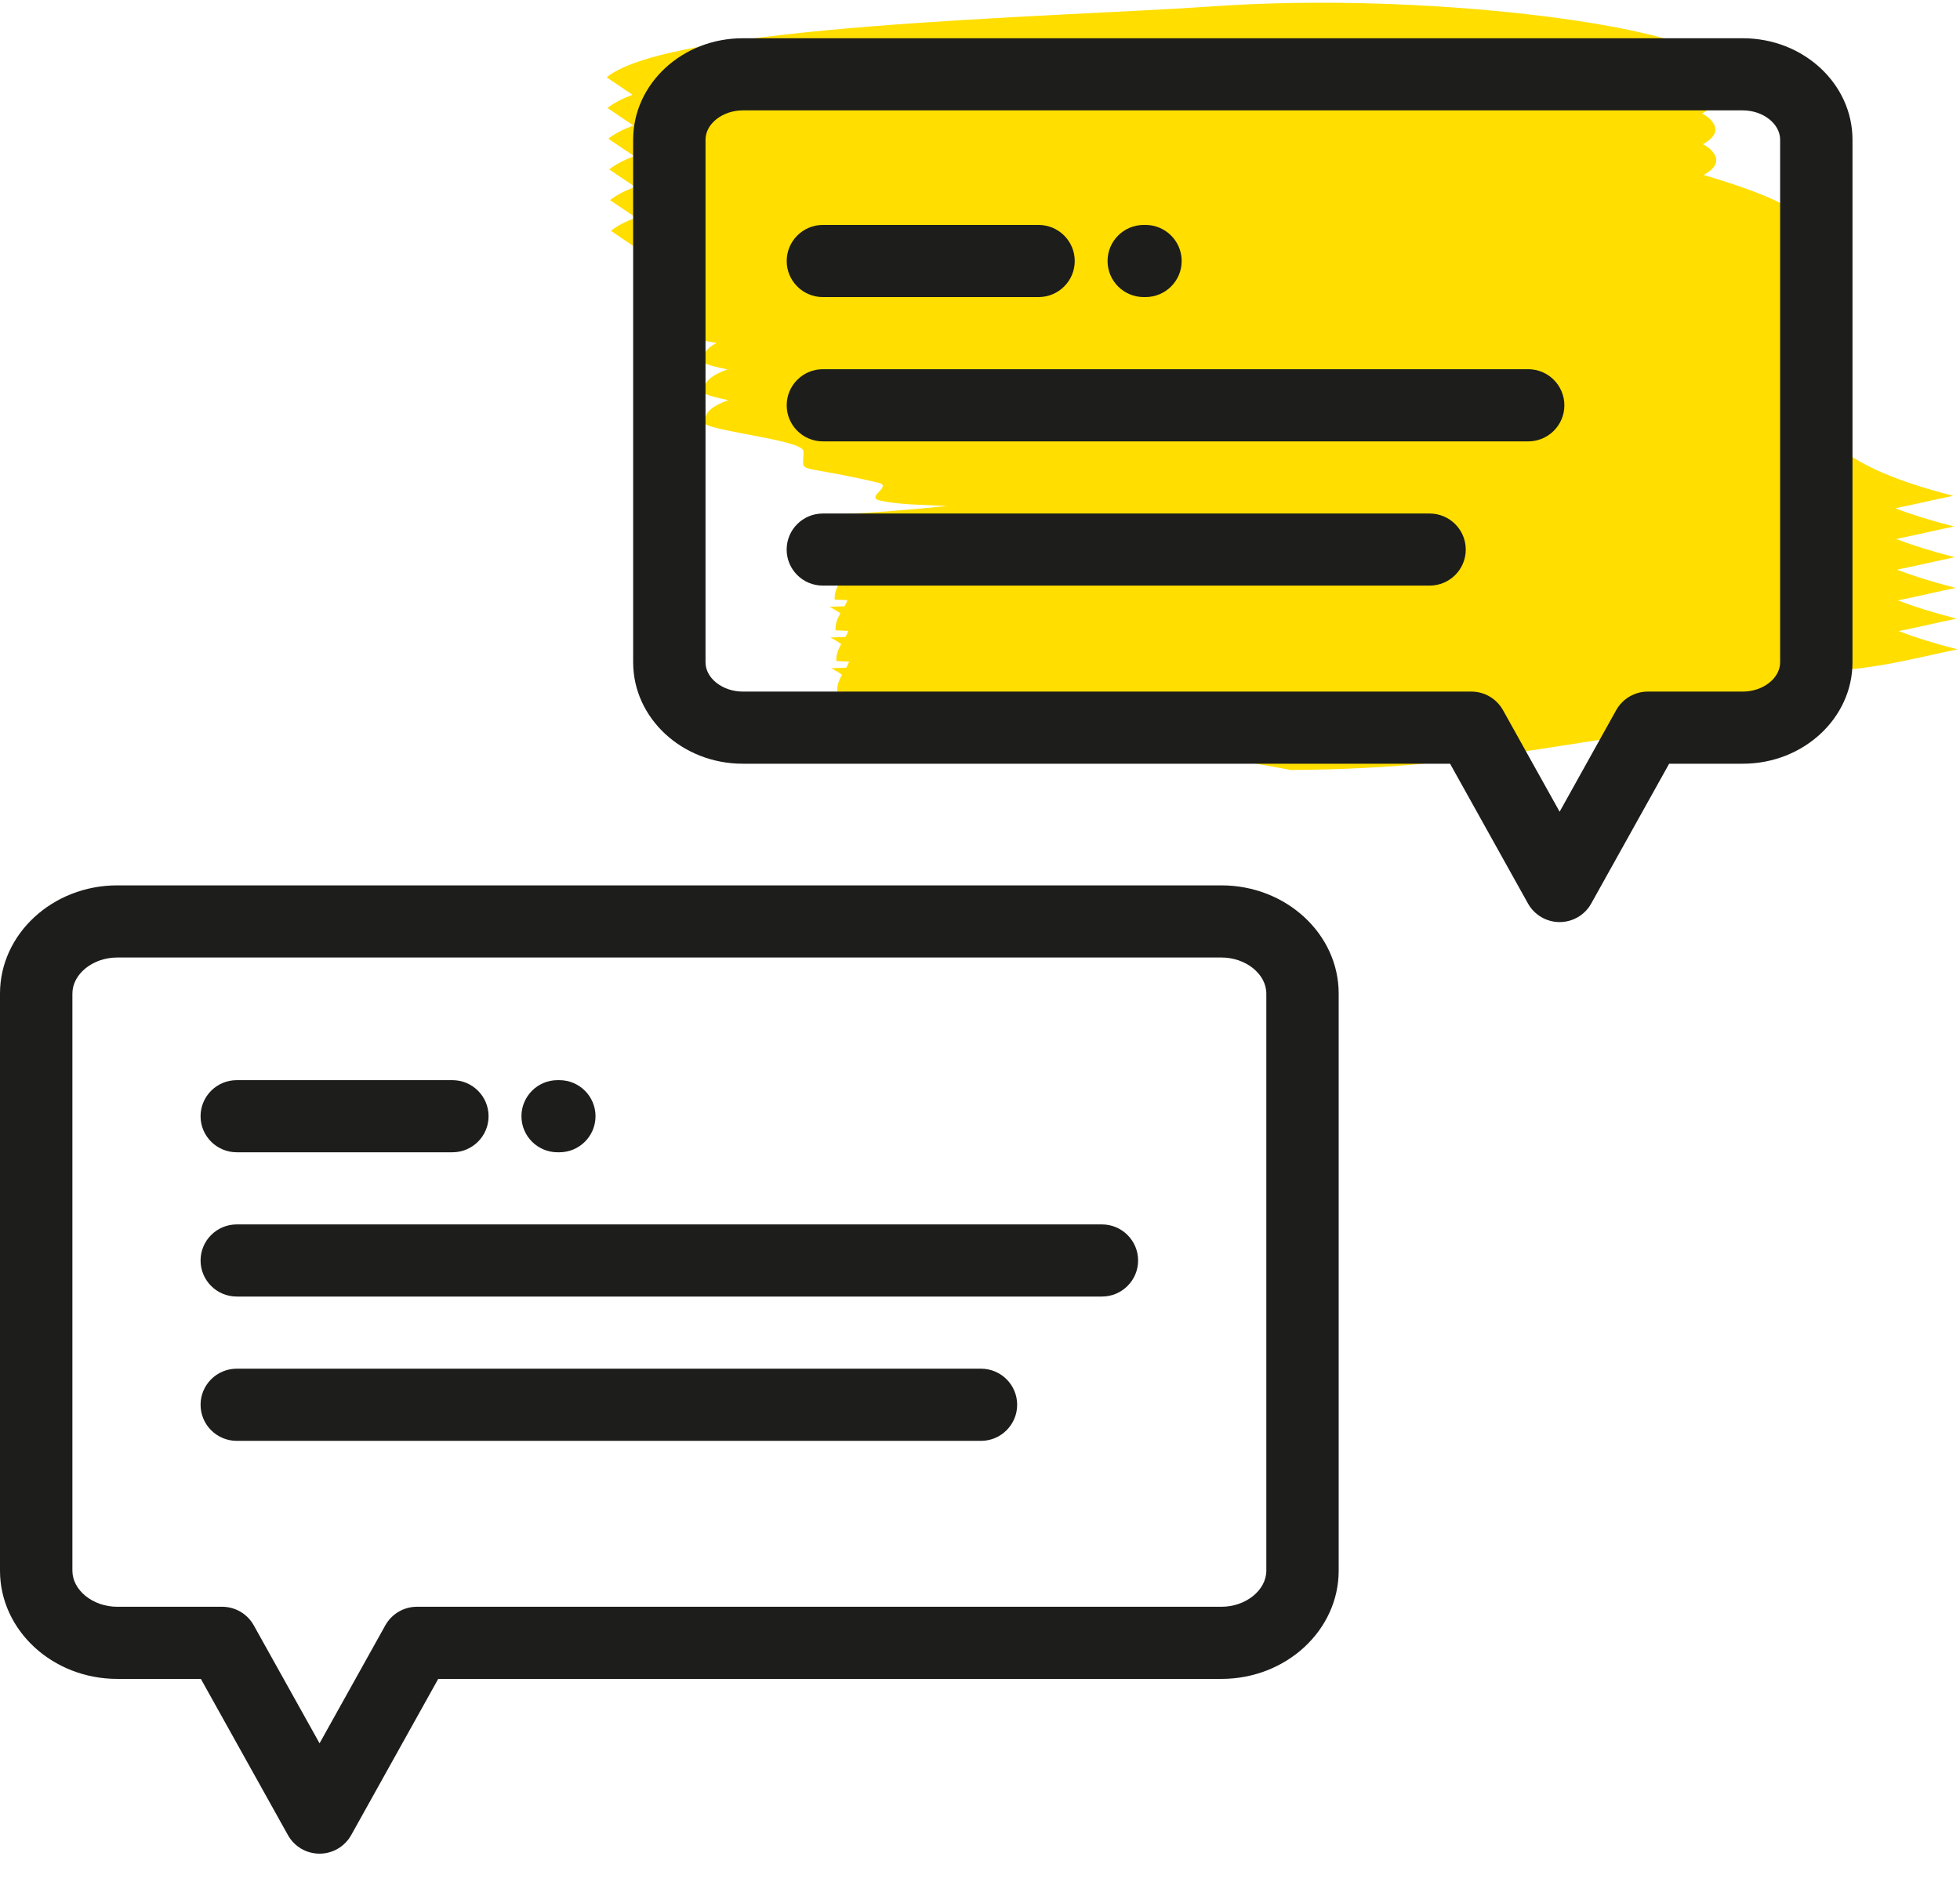
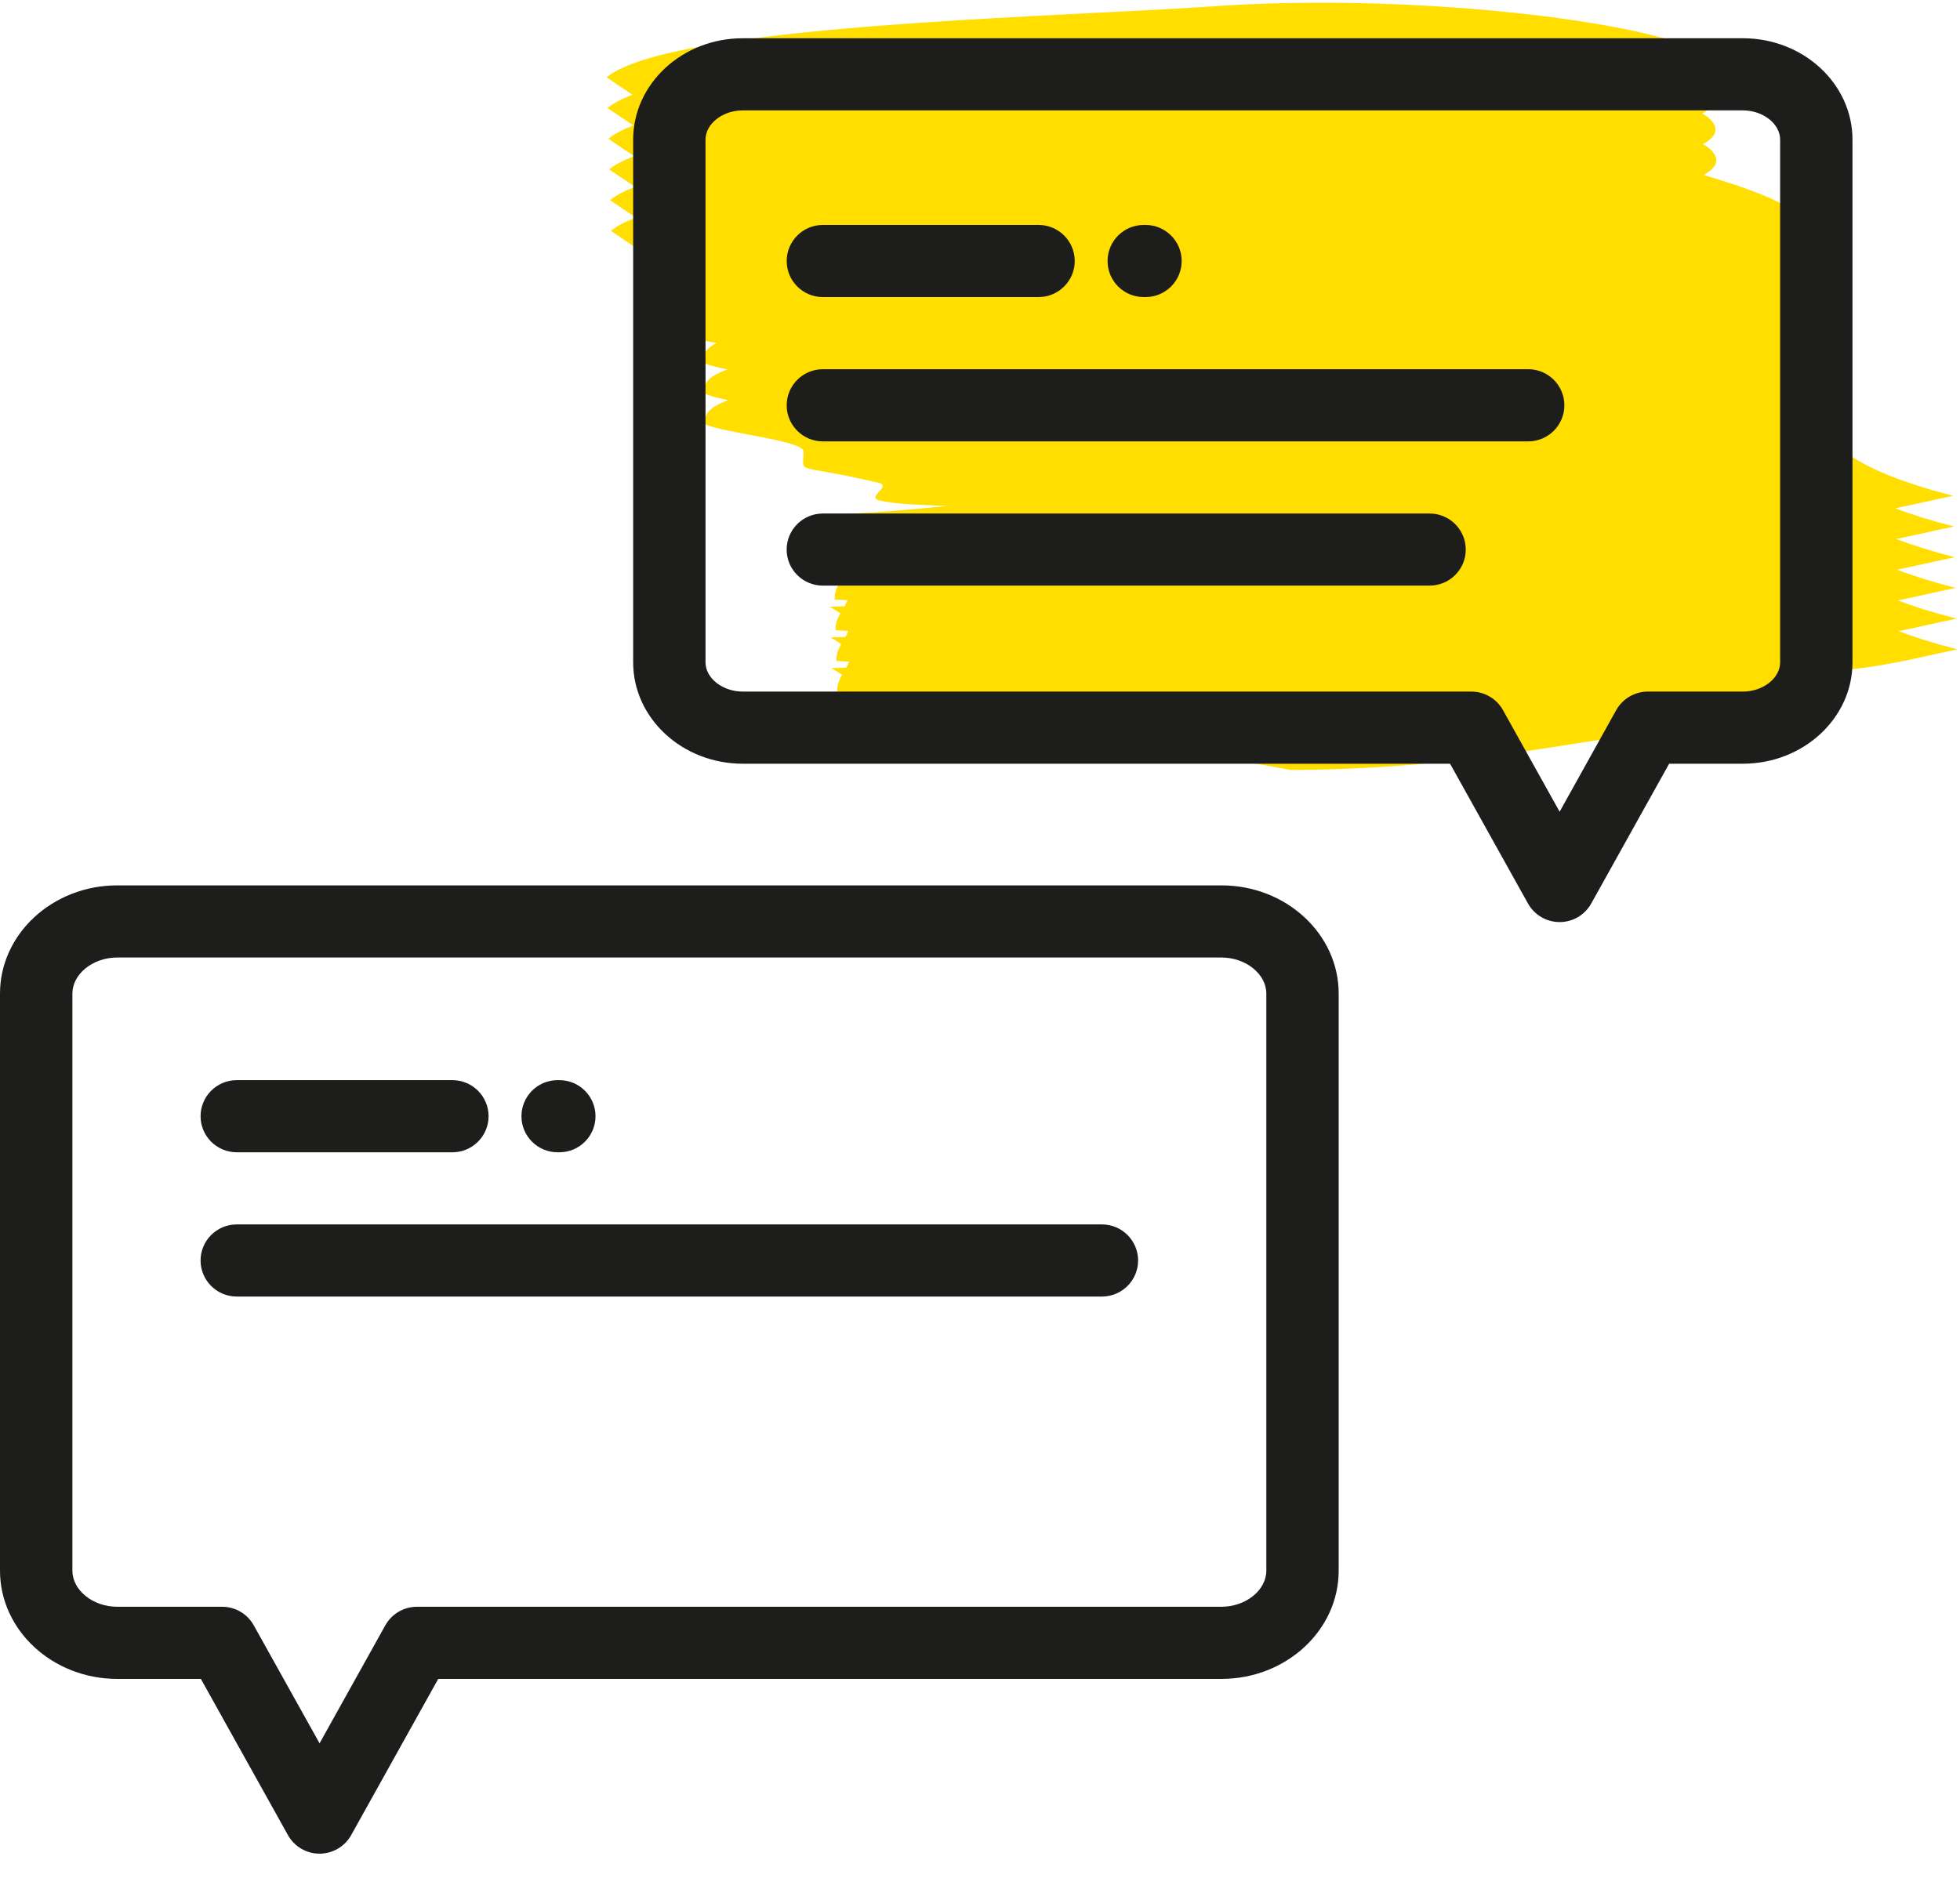
<svg xmlns="http://www.w3.org/2000/svg" width="48px" height="46px" viewBox="0 0 48 46" version="1.1">
  <title>03-contact-write</title>
  <g id="2021-mobile" stroke="none" stroke-width="1" fill="none" fill-rule="evenodd">
    <g id="13-wycena" transform="translate(-24, -559)">
      <g id="03-contact-write" transform="translate(24, 559)">
        <path d="M46.414,12.45 C46.8,12.599 47.271,12.748 47.855,12.897 C47.4,12.989 46.943,13.102 46.435,13.202 C46.821,13.351 47.291,13.5 47.875,13.65 C47.421,13.741 46.964,13.854 46.456,13.954 C46.842,14.103 47.312,14.252 47.896,14.401 C47.442,14.493 46.984,14.606 46.477,14.707 C46.863,14.855 47.333,15.005 47.917,15.154 C47.462,15.246 47.005,15.359 46.497,15.459 C46.884,15.608 47.354,15.757 47.938,15.906 C46.807,16.134 45.659,16.493 43.765,16.468 C43.72,16.538 43.666,16.607 43.618,16.674 C44.187,16.951 43.663,17.301 43.543,17.587 C38.864,17.958 36.583,18.835 31.611,18.861 C28.215,18.223 25.022,17.896 20.524,17.696 C20.507,17.385 20.747,17.17 20.816,16.958 C20.712,16.953 20.608,16.949 20.503,16.944 C20.494,16.785 20.553,16.651 20.621,16.529 C20.553,16.478 20.465,16.425 20.355,16.369 C20.477,16.365 20.601,16.361 20.724,16.355 C20.754,16.304 20.779,16.255 20.795,16.206 C20.692,16.201 20.587,16.196 20.482,16.192 C20.474,16.032 20.532,15.898 20.601,15.777 C20.532,15.726 20.445,15.673 20.334,15.616 C20.457,15.613 20.58,15.608 20.704,15.603 C20.733,15.552 20.758,15.503 20.774,15.454 C20.671,15.449 20.567,15.444 20.462,15.44 C20.453,15.28 20.511,15.146 20.58,15.024 C20.512,14.974 20.424,14.92 20.313,14.864 C20.436,14.86 20.559,14.856 20.683,14.851 C20.712,14.8 20.737,14.751 20.754,14.701 C20.65,14.697 20.546,14.692 20.441,14.687 C20.432,14.528 20.491,14.394 20.559,14.272 C20.491,14.222 20.403,14.168 20.292,14.112 C20.415,14.108 20.538,14.104 20.662,14.099 C20.691,14.048 20.716,13.999 20.733,13.949 C20.629,13.945 20.525,13.94 20.42,13.935 C20.411,13.776 20.47,13.642 20.538,13.52 C20.47,13.469 20.382,13.416 20.271,13.36 C20.394,13.356 20.518,13.352 20.641,13.346 C20.777,13.109 20.829,12.902 20.251,12.608 C21.227,12.579 22.235,12.49 23.193,12.396 C22.607,12.361 22.071,12.371 21.564,12.265 C21.165,12.183 21.881,11.91 21.508,11.824 C19.388,11.329 19.687,11.651 19.677,11.056 C19.679,10.746 16.861,10.522 17.278,10.294 C17.258,10.092 17.47,9.932 17.837,9.802 C17.401,9.712 17.101,9.627 17.258,9.541 C17.237,9.339 17.449,9.18 17.816,9.049 C17.38,8.96 17.08,8.875 17.237,8.79 C17.221,8.638 17.337,8.511 17.55,8.401 C17.367,8.371 17.191,8.338 17.024,8.301 C17.129,8.031 17.138,7.789 17.074,7.565 C17.05,7.56 17.027,7.555 17.003,7.549 C17.015,7.517 17.027,7.485 17.036,7.454 C16.767,6.779 15.842,6.267 14.961,5.654 C15.105,5.537 15.312,5.429 15.574,5.33 C15.367,5.19 15.152,5.049 14.94,4.902 C15.084,4.785 15.291,4.677 15.553,4.577 C15.346,4.438 15.131,4.297 14.92,4.15 C15.063,4.033 15.27,3.925 15.532,3.825 C15.325,3.686 15.11,3.545 14.899,3.398 C15.042,3.281 15.25,3.173 15.511,3.073 C15.304,2.934 15.09,2.792 14.878,2.645 C15.021,2.528 15.229,2.42 15.49,2.321 C15.283,2.182 15.069,2.04 14.857,1.893 C16.426,0.612 25.658,0.426 29.599,0.163 C34.855,-0.223 41.119,0.627 41.857,1.433 C42.069,1.664 41.966,1.857 41.663,2.027 C41.757,2.08 41.829,2.133 41.877,2.186 C42.09,2.417 41.987,2.61 41.684,2.78 C41.778,2.832 41.85,2.885 41.898,2.938 C42.11,3.169 42.008,3.362 41.705,3.532 C41.799,3.584 41.871,3.637 41.919,3.69 C42.131,3.921 42.029,4.114 41.726,4.284 C41.73,4.286 41.734,4.289 41.738,4.291 C43.733,4.883 44.695,5.396 44.023,5.982 C44.319,6.227 44.343,6.473 44.044,6.734 C44.339,6.979 44.364,7.226 44.065,7.486 C44.36,7.732 44.385,7.978 44.086,8.239 C44.381,8.484 44.406,8.73 44.107,8.991 C44.467,9.291 44.424,9.592 43.879,9.919 C44.839,10.659 44.911,11.398 47.834,12.145 C47.379,12.237 46.922,12.349 46.414,12.45 L46.414,12.45 Z" id="Path" fill="#FFDE00" />
        <path d="M43.595,16.225 C43.595,16.613 43.176,16.941 42.682,16.941 L40.355,16.941 C40.033,16.941 39.737,17.116 39.58,17.396 L38.195,19.884 L36.808,17.396 C36.652,17.116 36.356,16.941 36.033,16.941 L18.19,16.941 C17.696,16.941 17.278,16.613 17.278,16.225 L17.278,3.421 C17.278,3.032 17.696,2.704 18.19,2.704 L42.682,2.704 C43.176,2.704 43.595,3.032 43.595,3.421 L43.595,16.225 Z M42.682,0.937 L18.19,0.937 C16.709,0.937 15.506,2.051 15.506,3.421 L15.506,16.225 C15.506,17.594 16.709,18.708 18.19,18.708 L35.512,18.708 L37.42,22.132 C37.577,22.413 37.873,22.587 38.195,22.587 C38.517,22.587 38.813,22.413 38.969,22.132 L40.877,18.708 L42.682,18.708 C44.162,18.708 45.367,17.594 45.367,16.225 L45.367,3.421 C45.367,2.051 44.162,0.937 42.682,0.937 L42.682,0.937 Z" id="Fill-13" fill="#1D1D1B" />
        <path d="M29.913,39.359 L10.21,39.359 C9.889,39.359 9.594,39.533 9.437,39.813 L7.826,42.704 L6.214,39.813 C6.058,39.533 5.762,39.359 5.441,39.359 L2.871,39.359 C2.275,39.359 1.773,38.954 1.773,38.475 L1.773,24.338 C1.773,23.859 2.275,23.455 2.871,23.455 L29.913,23.455 C30.508,23.455 31.012,23.859 31.012,24.338 L31.012,38.475 C31.012,38.954 30.508,39.359 29.913,39.359 M29.913,21.688 L2.871,21.688 C1.289,21.688 0,22.878 0,24.338 L0,38.475 C0,39.936 1.289,41.126 2.871,41.126 L4.919,41.126 L7.052,44.953 C7.208,45.233 7.503,45.407 7.826,45.407 C8.147,45.407 8.443,45.233 8.6,44.953 L10.732,41.126 L29.913,41.126 C31.496,41.126 32.784,39.936 32.784,38.475 L32.784,24.338 C32.784,22.878 31.496,21.688 29.913,21.688" id="Fill-15" fill="#1D1D1B" />
        <path d="M28.053,5.51 L28.01,5.51 C27.52,5.51 27.124,5.906 27.124,6.394 C27.124,6.882 27.52,7.277 28.01,7.277 L28.053,7.277 C28.542,7.277 28.939,6.881 28.939,6.394 C28.939,5.906 28.542,5.51 28.053,5.51" id="Fill-17" fill="#1D1D1B" />
        <path d="M25.434,5.51 L20.152,5.51 C19.663,5.51 19.266,5.906 19.266,6.394 C19.266,6.882 19.663,7.277 20.152,7.277 L25.434,7.277 C25.923,7.277 26.32,6.881 26.32,6.394 C26.32,5.906 25.923,5.51 25.434,5.51" id="Fill-19" fill="#1D1D1B" />
        <path d="M37.425,9.044 L20.152,9.044 C19.663,9.044 19.266,9.441 19.266,9.929 C19.266,10.416 19.663,10.812 20.152,10.812 L37.425,10.812 C37.914,10.812 38.311,10.416 38.311,9.929 C38.311,9.44 37.914,9.044 37.425,9.044" id="Fill-21" fill="#1D1D1B" />
        <path d="M35.01,12.579 L20.151,12.579 C19.662,12.579 19.265,12.974 19.265,13.462 C19.265,13.951 19.662,14.345 20.151,14.345 L35.01,14.345 C35.499,14.345 35.896,13.951 35.896,13.462 C35.896,12.974 35.499,12.579 35.01,12.579" id="Fill-23" fill="#1D1D1B" />
        <path d="M11.079,26.459 L5.798,26.459 C5.309,26.459 4.912,26.855 4.912,27.343 C4.912,27.83 5.309,28.226 5.798,28.226 L11.079,28.226 C11.569,28.226 11.965,27.83 11.965,27.343 C11.965,26.855 11.569,26.459 11.079,26.459" id="Fill-25" fill="#1D1D1B" />
        <path d="M13.698,26.459 L13.655,26.459 C13.167,26.459 12.77,26.855 12.77,27.343 C12.77,27.83 13.167,28.226 13.655,28.226 L13.698,28.226 C14.188,28.226 14.584,27.83 14.584,27.343 C14.584,26.855 14.188,26.459 13.698,26.459" id="Fill-27" fill="#1D1D1B" />
        <path d="M26.986,29.993 L5.798,29.993 C5.309,29.993 4.912,30.389 4.912,30.877 C4.912,31.364 5.309,31.76 5.798,31.76 L26.986,31.76 C27.475,31.76 27.872,31.364 27.872,30.877 C27.872,30.389 27.475,29.993 26.986,29.993" id="Fill-29" fill="#1D1D1B" />
-         <path d="M24.024,33.527 L5.798,33.527 C5.309,33.527 4.912,33.923 4.912,34.411 C4.912,34.898 5.309,35.295 5.798,35.295 L24.024,35.295 C24.513,35.295 24.91,34.898 24.91,34.411 C24.91,33.923 24.513,33.527 24.024,33.527" id="Fill-31" fill="#1D1D1B" />
      </g>
    </g>
  </g>
</svg>